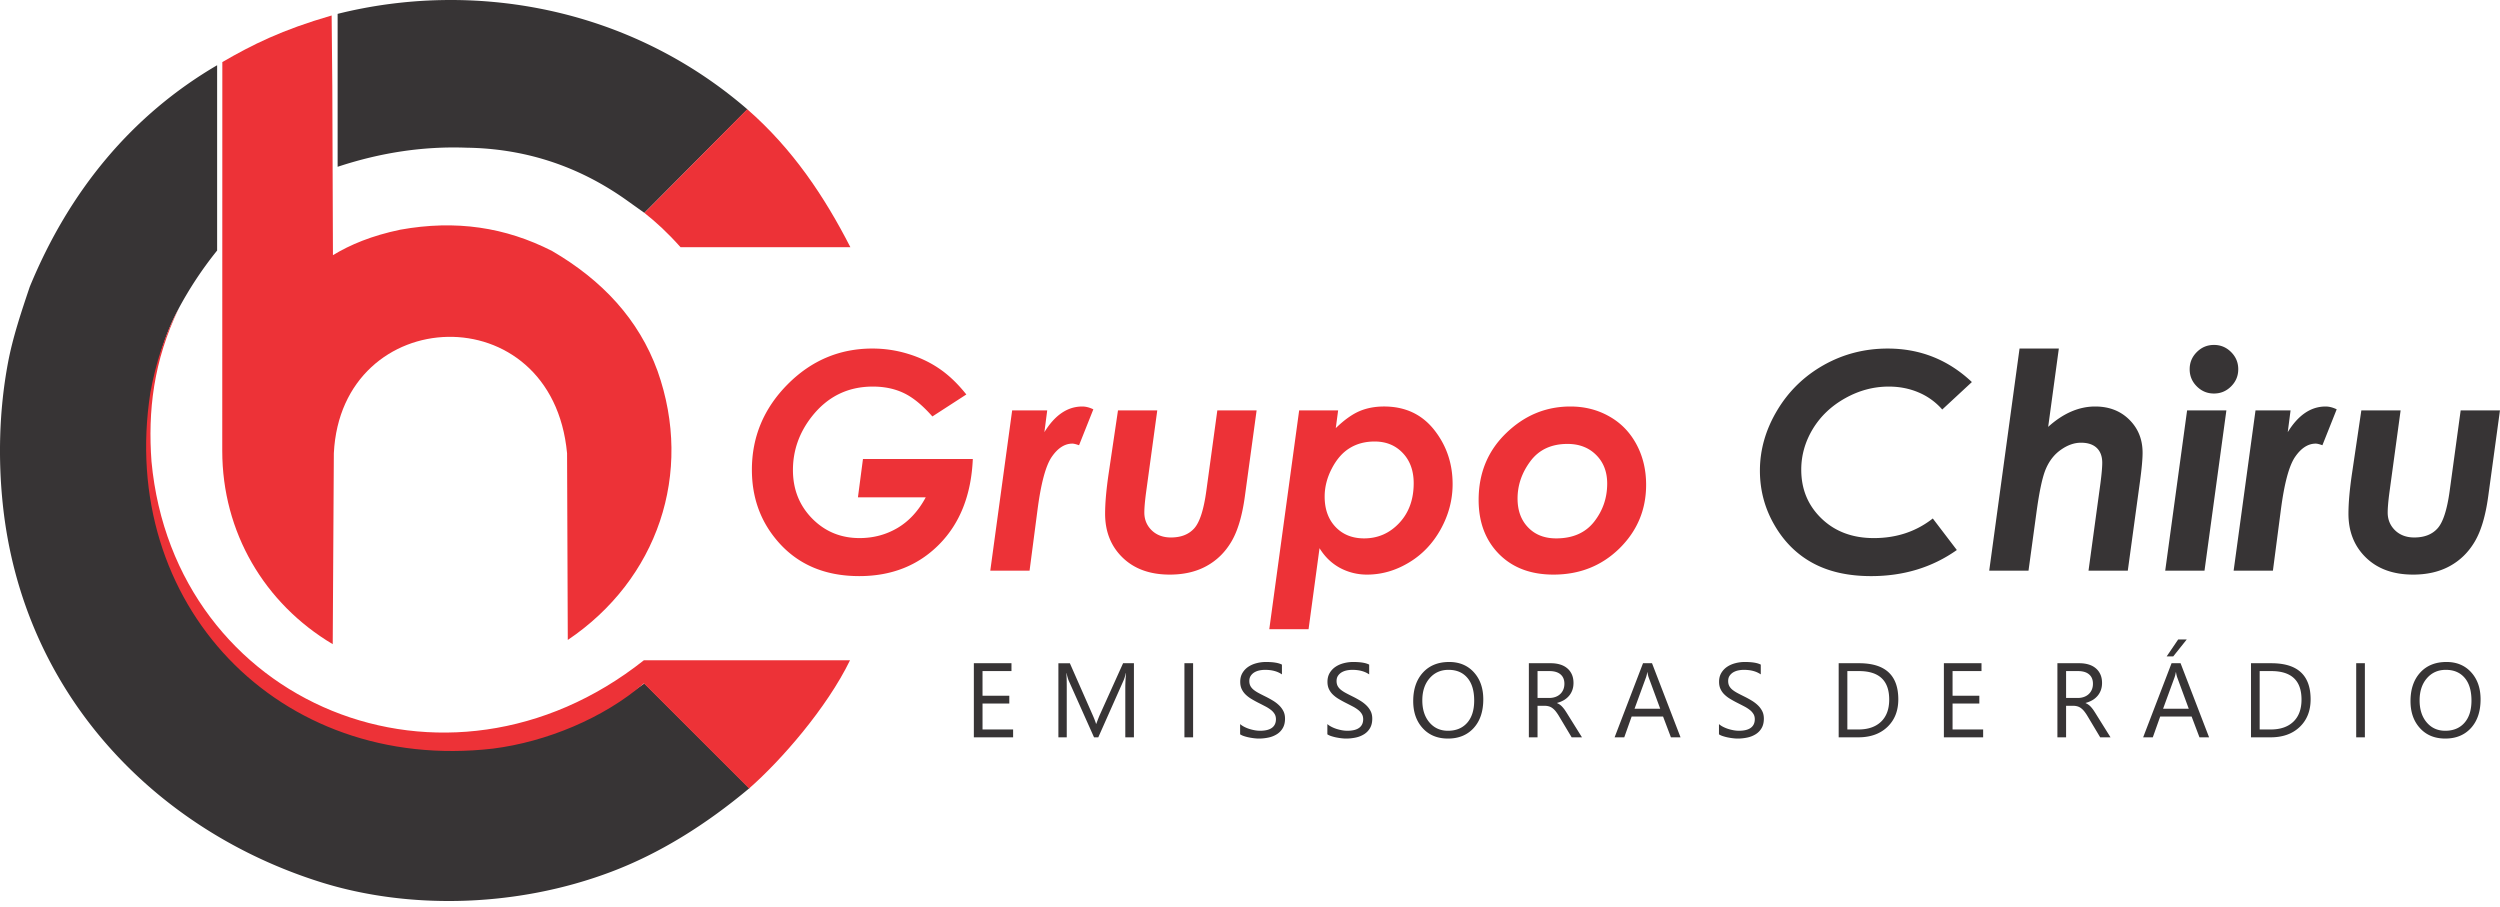
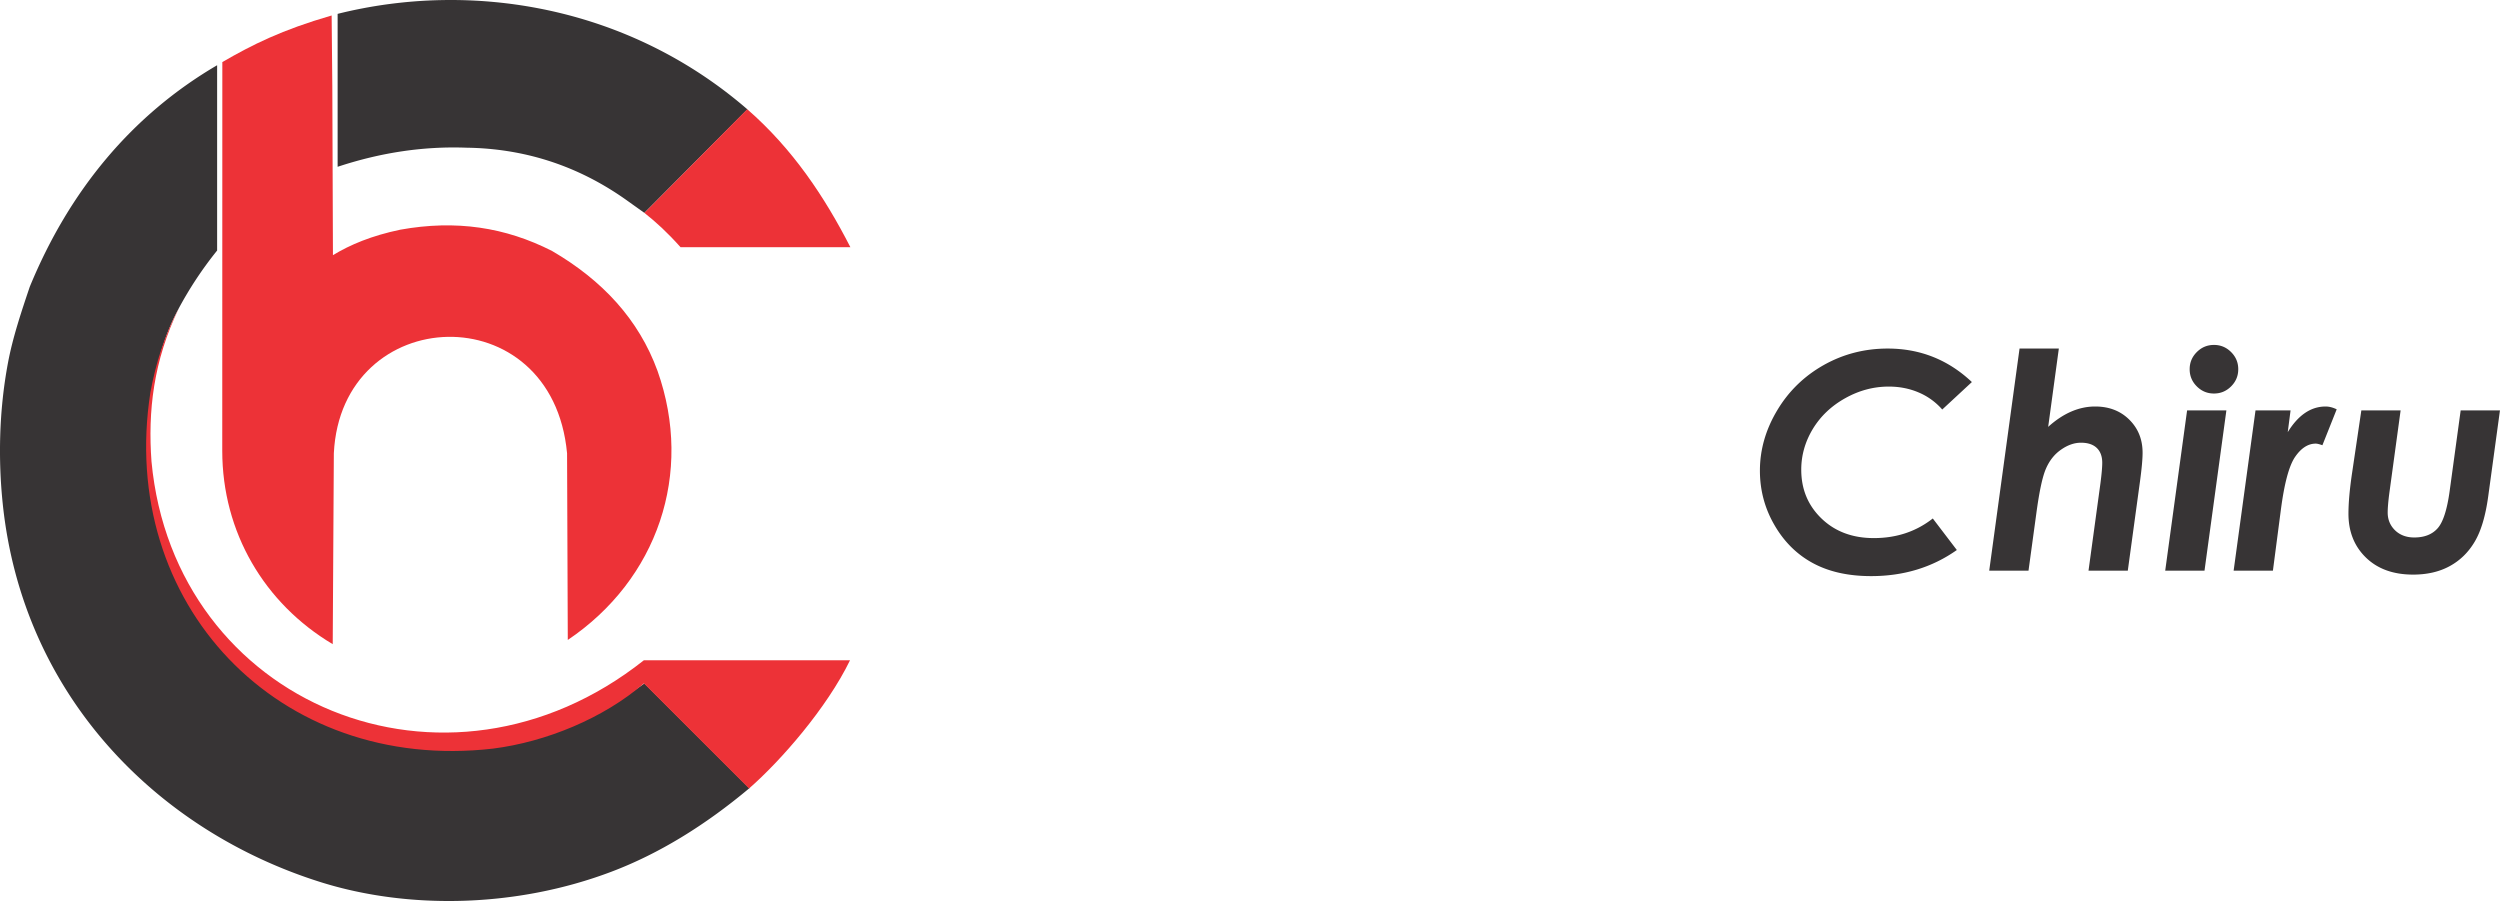
<svg xmlns="http://www.w3.org/2000/svg" width="386" height="140">
  <g fill="none" fill-rule="evenodd">
    <path d="M33.523 10.072C20.33 17.792 10.681 29.484 4.592 44.288 3.268 48.224 1.965 52.1 1.225 56.054-.184 63.588-.27 71.111.423 77.784c3.084 29.71 23.969 50.562 49.165 58.442 13.385 4.186 30 3.975 44.81-1.63 7.37-2.789 14.478-7.174 21.307-12.899l-16.207-16.174c-31.368 22.365-74.15 5.412-76.63-34.614.023-9.278 1.279-16.745 4.586-23.02a57.712 57.712 0 0 1 6.07-9.208V10.072zM52.13 25.753c6.837-2.263 13.44-3.18 19.843-2.949 8.993.117 17.185 2.766 24.57 7.961l2.951 2.103 15.903-15.984C96.927.906 72.822-3.032 52.133 2.14h-.003v23.613z" fill="#373435" />
    <path d="M34.328 9.584l-.012 60.026c0 12.552 6.497 23.57 17.057 29.851l.172-29.472c1.139-23.311 33.728-24.633 36.01 0l.111 28.82c13.86-9.337 19.457-25.734 13.863-41.523-2.903-7.98-8.534-14.016-16.29-18.536-7.195-3.668-14.839-4.839-23.44-3.285-4.418.924-7.71 2.304-10.393 3.93l-.095-25.96-.105-11.047C43.48 4.627 38.948 6.91 34.328 9.584zM99.495 32.868l15.878-16.005c7.042 6.146 11.945 13.526 15.924 21.3h-26.223c-2.048-2.29-3.74-3.836-5.58-5.295z" fill="#ED3237" />
    <path d="M115.652 121.744l-16.23-16.221c-6.234 5.377-15.095 9.027-23.33 10.066-33.124 3.795-57.926-22.414-52.874-54.983.823-4.486 2.227-9.022 4.42-13.04-3.98 8.194-4.807 15.982-4.247 23.688 3.504 37.49 45.47 54.912 76.028 30.689h31.827c-3.594 7.398-10.7 15.53-15.594 19.8z" fill="#ED3237" />
    <g fill-rule="nonzero">
-       <path d="M149.201 60.907l-5.242 3.394c-1.522-1.724-2.982-2.928-4.396-3.603-1.406-.676-3.005-1.01-4.8-1.01-3.867 0-7.012 1.554-9.444 4.66-1.925 2.47-2.889 5.211-2.889 8.232 0 2.967.987 5.46 2.967 7.48 1.98 2.01 4.42 3.02 7.316 3.02 2.159 0 4.116-.528 5.887-1.576 1.763-1.049 3.207-2.618 4.333-4.715h-10.468l.776-5.917h16.961c-.24 5.537-1.98 9.94-5.203 13.194-3.223 3.255-7.34 4.886-12.333 4.886-5.428 0-9.707-1.88-12.814-5.639-2.509-3.02-3.76-6.609-3.76-10.78 0-5.078 1.834-9.466 5.5-13.171 3.665-3.697 8.038-5.545 13.101-5.545 1.887 0 3.72.272 5.514.823 1.794.544 3.41 1.313 4.846 2.3 1.445.985 2.827 2.306 4.147 3.968h.001zm7.075 2.462h5.413l-.435 3.356c1.623-2.64 3.573-3.961 5.848-3.961.544 0 1.111.147 1.709.435l-2.206 5.545c-.466-.164-.808-.249-1.025-.249-1.188 0-2.252.683-3.192 2.05-.94 1.367-1.677 4.132-2.213 8.295l-1.212 9.273h-6.065l3.378-24.744zm16.34 0h6.065l-1.724 12.636c-.186 1.39-.272 2.439-.272 3.13 0 1.087.38 2.003 1.134 2.741.762.738 1.755 1.11 2.967 1.11 1.569 0 2.773-.473 3.62-1.428.838-.947 1.459-2.882 1.855-5.801l1.693-12.388h6.066l-1.818 13.304c-.412 2.998-1.103 5.312-2.073 6.95-.97 1.647-2.252 2.905-3.86 3.783-1.6.878-3.487 1.313-5.654 1.313-3.06 0-5.483-.878-7.284-2.625-1.802-1.748-2.703-4.008-2.703-6.78 0-1.693.194-3.876.598-6.54l1.39-9.404zm29.426 33.783h-6.065l4.613-33.783h6.018l-.364 2.734c1.296-1.258 2.516-2.128 3.65-2.617 1.126-.482 2.4-.723 3.805-.723 3.255 0 5.833 1.204 7.735 3.604 1.903 2.407 2.85 5.196 2.85 8.372 0 2.439-.613 4.76-1.832 6.966-1.227 2.214-2.866 3.93-4.932 5.165-2.058 1.235-4.209 1.848-6.446 1.848a8.742 8.742 0 0 1-4.194-1.04c-1.281-.7-2.33-1.71-3.145-3.038l-1.693 12.512zm10.205-28.983c-1.46 0-2.734.334-3.837 1.01-1.102.667-2.026 1.716-2.764 3.137-.746 1.421-1.119 2.873-1.119 4.357 0 1.942.56 3.503 1.678 4.683 1.118 1.18 2.594 1.77 4.42 1.77 2.127 0 3.937-.792 5.42-2.376 1.483-1.584 2.229-3.627 2.229-6.135 0-1.926-.56-3.488-1.686-4.668-1.126-1.188-2.57-1.778-4.34-1.778zm30.226-5.405c2.198 0 4.194.505 5.988 1.522 1.802 1.01 3.2 2.446 4.202 4.31 1.002 1.856 1.498 3.946 1.498 6.26 0 3.844-1.374 7.114-4.116 9.817-2.749 2.694-6.143 4.046-10.189 4.046-3.518 0-6.322-1.065-8.418-3.185-2.09-2.128-3.138-4.908-3.138-8.34 0-4.148 1.421-7.588 4.256-10.322 2.834-2.741 6.135-4.108 9.917-4.108zm-.443 5.778c-2.492 0-4.403.885-5.731 2.664-1.328 1.778-1.988 3.704-1.988 5.77 0 1.848.543 3.332 1.63 4.458 1.08 1.126 2.525 1.693 4.334 1.693 2.563 0 4.52-.862 5.864-2.579 1.343-1.716 2.011-3.673 2.011-5.879 0-1.817-.567-3.293-1.708-4.426-1.134-1.134-2.61-1.701-4.412-1.701z" fill="#ED3237" />
      <path d="M304.456 58.99l-4.574 4.24a9.97 9.97 0 0 0-3.62-2.625c-1.428-.614-2.974-.917-4.643-.917-2.338 0-4.583.598-6.718 1.794-2.144 1.196-3.806 2.78-5.002 4.745-1.188 1.973-1.786 4.07-1.786 6.29 0 3.03 1.049 5.546 3.146 7.557 2.088 2.004 4.776 3.006 8.06 3.006 3.503 0 6.54-1.01 9.103-3.029l3.712 4.87c-3.805 2.687-8.216 4.03-13.234 4.03-3.517 0-6.516-.668-8.985-2.004-2.462-1.328-4.45-3.293-5.941-5.879-1.499-2.578-2.245-5.382-2.245-8.403 0-3.223.886-6.322 2.657-9.288 1.762-2.96 4.162-5.297 7.183-7.006 3.022-1.7 6.314-2.555 9.887-2.555 5.01 0 9.343 1.724 13 5.172v.001zm7.362-5.173h6.066l-1.646 12.092c2.321-2.097 4.745-3.145 7.253-3.145 2.143 0 3.899.675 5.266 2.027 1.374 1.359 2.058 3.06 2.058 5.118 0 .97-.132 2.415-.389 4.333l-1.895 13.87h-6.065l1.848-13.536c.179-1.39.272-2.43.272-3.122 0-.994-.287-1.763-.854-2.299s-1.375-.8-2.431-.8c-1.017 0-2.035.35-3.052 1.057-1.018.698-1.802 1.677-2.345 2.928-.552 1.242-1.049 3.587-1.507 7.02l-1.196 8.753h-6.066l4.683-34.296zm30.017-.56c1.032 0 1.91.366 2.648 1.104.738.737 1.103 1.615 1.103 2.648 0 1.033-.365 1.91-1.103 2.648-.738.738-1.616 1.103-2.648 1.103-1.033 0-1.91-.365-2.649-1.103-.737-.737-1.102-1.615-1.102-2.648 0-1.033.365-1.91 1.102-2.648.738-.738 1.616-1.103 2.649-1.103zm-4.147 10.112h6.065l-3.378 24.744h-6.066l3.379-24.744zm10.562 0h5.413l-.435 3.356c1.623-2.64 3.573-3.961 5.848-3.961.544 0 1.111.147 1.709.435l-2.206 5.545c-.466-.164-.808-.249-1.025-.249-1.188 0-2.252.683-3.192 2.05-.94 1.367-1.677 4.132-2.213 8.295l-1.212 9.273h-6.065l3.378-24.744zm16.34 0h6.065l-1.724 12.636c-.186 1.39-.272 2.439-.272 3.13 0 1.087.38 2.003 1.134 2.741.761.738 1.755 1.11 2.967 1.11 1.569 0 2.773-.473 3.619-1.428.839-.947 1.46-2.882 1.856-5.801l1.693-12.388h6.066l-1.818 13.304c-.412 2.998-1.103 5.312-2.073 6.95-.97 1.647-2.252 2.905-3.86 3.783-1.6.878-3.487 1.313-5.654 1.313-3.06 0-5.483-.878-7.284-2.625-1.802-1.748-2.703-4.008-2.703-6.78 0-1.693.194-3.876.598-6.54l1.39-9.404z" fill="#373435" />
    </g>
-     <path d="M156.424 113.843h-6.062v-11.44h5.809v1.212h-4.47v3.807h4.135v1.203h-4.134v4.006h4.722v1.212zm18.654 0h-1.332v-7.674c0-.607.036-1.348.112-2.227h-.033c-.127.517-.242.885-.343 1.108l-3.907 8.793h-.657l-3.9-8.728c-.11-.256-.225-.645-.342-1.173h-.033c.044.457.063 1.206.063 2.24v7.66h-1.29v-11.439h1.77l3.51 7.976c.271.613.446 1.07.528 1.373h.046c.229-.627.414-1.095.55-1.403l3.584-7.946h1.674v11.44zm9.137 0h-1.34v-11.44h1.34v11.44zm7.26-.463v-1.58c.183.161.4.303.651.43.254.129.52.238.798.325.28.087.561.155.841.204.284.047.545.07.782.07.825 0 1.44-.152 1.849-.459.406-.305.61-.746.61-1.318 0-.31-.068-.577-.204-.806a2.313 2.313 0 0 0-.561-.626 5.54 5.54 0 0 0-.85-.545c-.33-.172-.68-.354-1.06-.545-.397-.2-.77-.408-1.116-.615a4.77 4.77 0 0 1-.9-.686 2.874 2.874 0 0 1-.603-.85c-.147-.316-.22-.686-.22-1.11 0-.524.114-.976.343-1.363.228-.386.53-.702.9-.953.374-.25.798-.435 1.275-.558a5.802 5.802 0 0 1 1.454-.185c1.128 0 1.95.136 2.467.408v1.509c-.675-.468-1.543-.702-2.6-.702-.294 0-.585.03-.88.09a2.574 2.574 0 0 0-.781.299 1.753 1.753 0 0 0-.558.537c-.145.218-.216.482-.216.797 0 .292.055.545.164.757.109.213.27.406.482.583.212.175.474.346.778.51.305.166.66.345 1.057.541.411.204.797.417 1.165.64.368.223.69.471.964.74.278.273.496.573.66.902.163.33.242.708.242 1.133 0 .563-.11 1.043-.33 1.432-.22.392-.52.71-.893.953a3.918 3.918 0 0 1-1.296.531 7.112 7.112 0 0 1-1.55.164c-.18 0-.402-.014-.669-.044a9.115 9.115 0 0 1-.814-.128 6.658 6.658 0 0 1-.785-.207 2.465 2.465 0 0 1-.596-.275zm13.47 0v-1.58c.182.161.4.303.651.43.253.129.52.238.798.325.28.087.56.155.84.204.284.047.545.07.782.07.825 0 1.441-.152 1.85-.459.405-.305.61-.746.61-1.318 0-.31-.069-.577-.205-.806a2.313 2.313 0 0 0-.56-.626 5.54 5.54 0 0 0-.85-.545c-.33-.172-.681-.354-1.06-.545-.397-.2-.77-.408-1.116-.615a4.77 4.77 0 0 1-.901-.686 2.874 2.874 0 0 1-.602-.85c-.147-.316-.221-.686-.221-1.11 0-.524.115-.976.343-1.363.23-.386.531-.702.901-.953.373-.25.798-.435 1.275-.558a5.802 5.802 0 0 1 1.454-.185c1.127 0 1.95.136 2.467.408v1.509c-.675-.468-1.544-.702-2.6-.702-.294 0-.586.03-.88.09a2.574 2.574 0 0 0-.781.299 1.753 1.753 0 0 0-.559.537c-.144.218-.215.482-.215.797 0 .292.054.545.163.757.11.213.27.406.482.583.213.175.474.346.779.51.305.166.66.345 1.056.541.412.204.798.417 1.166.64.368.223.689.471.964.74.278.273.496.573.66.902.162.33.241.708.241 1.133 0 .563-.109 1.043-.329 1.432-.22.392-.52.71-.893.953a3.918 3.918 0 0 1-1.296.531 7.112 7.112 0 0 1-1.55.164c-.18 0-.403-.014-.67-.044a9.115 9.115 0 0 1-.814-.128 6.658 6.658 0 0 1-.784-.207 2.465 2.465 0 0 1-.596-.275zm18.617.654c-1.624 0-2.922-.534-3.897-1.604-.975-1.068-1.465-2.46-1.465-4.172 0-1.84.498-3.309 1.492-4.403.994-1.095 2.35-1.645 4.063-1.645 1.58 0 2.851.534 3.815 1.596.966 1.065 1.449 2.456 1.449 4.174 0 1.866-.496 3.342-1.484 4.428-.989 1.084-2.312 1.626-3.973 1.626zm.095-10.61c-1.2 0-2.176.433-2.927 1.3-.75.868-1.125 2.006-1.125 3.414 0 1.41.365 2.543 1.097 3.404.73.858 1.686 1.288 2.86 1.288 1.255 0 2.243-.409 2.968-1.229.724-.819 1.084-1.965 1.084-3.439 0-1.511-.35-2.677-1.051-3.502-.703-.825-1.673-1.236-2.906-1.236zm20.601 10.419h-1.596l-1.917-3.208a6.986 6.986 0 0 0-.509-.762 2.917 2.917 0 0 0-.506-.512 1.735 1.735 0 0 0-.559-.292 2.24 2.24 0 0 0-.675-.092h-1.1v4.866h-1.34v-11.44h3.415c.498 0 .961.063 1.383.188.422.125.79.313 1.1.57.313.255.556.574.73.952.177.381.264.825.264 1.337 0 .398-.06.766-.18 1.098-.12.332-.288.629-.509.887a3.07 3.07 0 0 1-.797.668 4.127 4.127 0 0 1-1.051.427v.03c.193.088.36.183.5.291.14.112.276.24.4.39a4.7 4.7 0 0 1 .382.506c.125.189.264.406.417.657l2.148 3.44v-.001zm-6.862-10.228v4.15h1.819c.335 0 .646-.052.929-.153.286-.1.53-.245.737-.435.207-.188.371-.42.488-.695.117-.272.174-.58.174-.92 0-.613-.196-1.09-.593-1.432-.395-.344-.97-.515-1.719-.515h-1.835zm22.078 10.228h-1.484l-1.212-3.208h-4.853l-1.14 3.208h-1.49l4.386-11.44h1.39l4.403 11.44zm-3.137-4.412l-1.795-4.874a4.837 4.837 0 0 1-.174-.765h-.033a4.327 4.327 0 0 1-.182.765l-1.781 4.874h3.965zm9.071 3.95v-1.58c.182.16.4.302.65.43.254.128.52.237.799.324.28.087.56.155.84.204.284.047.545.07.782.07.825 0 1.44-.152 1.85-.459.405-.305.61-.746.61-1.318 0-.31-.069-.577-.205-.806a2.313 2.313 0 0 0-.56-.626 5.54 5.54 0 0 0-.85-.545c-.33-.172-.681-.354-1.06-.545-.397-.2-.77-.408-1.116-.615a4.77 4.77 0 0 1-.901-.686 2.874 2.874 0 0 1-.602-.85c-.147-.316-.221-.686-.221-1.11 0-.524.114-.976.343-1.363.229-.386.531-.702.901-.953.373-.25.798-.435 1.275-.558a5.802 5.802 0 0 1 1.454-.185c1.127 0 1.95.136 2.467.408v1.509c-.675-.468-1.544-.702-2.6-.702-.294 0-.586.03-.88.09a2.574 2.574 0 0 0-.782.299 1.753 1.753 0 0 0-.558.537c-.144.218-.215.482-.215.797 0 .292.054.545.163.757.11.213.27.406.482.583.212.175.474.346.779.51.305.166.659.345 1.056.541.412.204.798.417 1.166.64.367.223.689.471.964.74.278.273.496.573.66.902.162.33.241.708.241 1.133 0 .563-.109 1.043-.329 1.432-.22.392-.52.71-.893.953a3.918 3.918 0 0 1-1.296.531 7.112 7.112 0 0 1-1.55.164c-.18 0-.403-.014-.67-.044a9.115 9.115 0 0 1-.814-.128 6.658 6.658 0 0 1-.784-.207 2.465 2.465 0 0 1-.597-.275h.001zm18.483.462v-11.44h3.158c4.03 0 6.049 1.857 6.049 5.577 0 1.765-.561 3.184-1.68 4.256-1.12 1.07-2.618 1.607-4.496 1.607h-3.031zm1.34-10.228v9.016h1.707c1.5 0 2.665-.403 3.502-1.206.836-.804 1.253-1.942 1.253-3.415 0-2.93-1.558-4.395-4.676-4.395h-1.787zm20.966 10.228h-6.062v-11.44h5.808v1.212h-4.468v3.807h4.133v1.203h-4.133v4.006h4.722v1.212zm19.67 0h-1.597l-1.917-3.208a6.986 6.986 0 0 0-.509-.762 2.917 2.917 0 0 0-.506-.512 1.735 1.735 0 0 0-.559-.292 2.24 2.24 0 0 0-.675-.092h-1.1v4.866h-1.34v-11.44h3.415c.498 0 .961.063 1.383.188.422.125.79.313 1.1.57.313.255.556.574.73.952.177.381.265.825.265 1.337 0 .398-.06.766-.18 1.098-.12.332-.289.629-.51.887a3.07 3.07 0 0 1-.797.668 4.127 4.127 0 0 1-1.051.427v.03c.193.088.36.183.5.291.14.112.276.24.4.39a4.7 4.7 0 0 1 .382.506c.125.189.264.406.417.657l2.148 3.44v-.001zm-6.863-10.228v4.15h1.819c.335 0 .646-.052.929-.153.286-.1.53-.245.737-.435.207-.188.371-.42.488-.695.117-.272.174-.58.174-.92 0-.613-.196-1.09-.593-1.432-.395-.344-.97-.515-1.718-.515h-1.836zm22.078 10.228h-1.484l-1.212-3.208h-4.853l-1.14 3.208h-1.49l4.386-11.44h1.39l4.403 11.44zm-3.137-4.412l-1.795-4.874a4.837 4.837 0 0 1-.174-.765h-.033a4.327 4.327 0 0 1-.182.765l-1.781 4.874h3.965zm-.31-10.699l-2.09 2.617h-1.012l1.778-2.617h1.324zm9.918 15.11v-11.439h3.158c4.03 0 6.049 1.857 6.049 5.577 0 1.765-.561 3.184-1.68 4.256-1.12 1.07-2.618 1.607-4.496 1.607h-3.031zm1.34-10.227v9.016h1.707c1.5 0 2.665-.403 3.502-1.206.836-.804 1.252-1.942 1.252-3.415 0-2.93-1.557-4.395-4.675-4.395h-1.787zm16.244 10.228h-1.34v-11.44h1.34v11.44zm12.407.19c-1.623 0-2.922-.533-3.897-1.603-.975-1.068-1.465-2.46-1.465-4.172 0-1.84.499-3.309 1.493-4.403.993-1.095 2.35-1.645 4.062-1.645 1.58 0 2.852.534 3.815 1.596.967 1.065 1.45 2.456 1.45 4.174 0 1.866-.497 3.342-1.485 4.428-.988 1.084-2.312 1.626-3.973 1.626zm.096-10.609c-1.201 0-2.176.433-2.928 1.3-.749.868-1.124 2.006-1.124 3.414 0 1.41.364 2.543 1.097 3.404.73.858 1.686 1.288 2.86 1.288 1.255 0 2.243-.409 2.967-1.229.725-.819 1.084-1.965 1.084-3.439 0-1.511-.348-2.677-1.05-3.502-.704-.825-1.673-1.236-2.906-1.236z" fill="#373435" fill-rule="nonzero" />
  </g>
</svg>